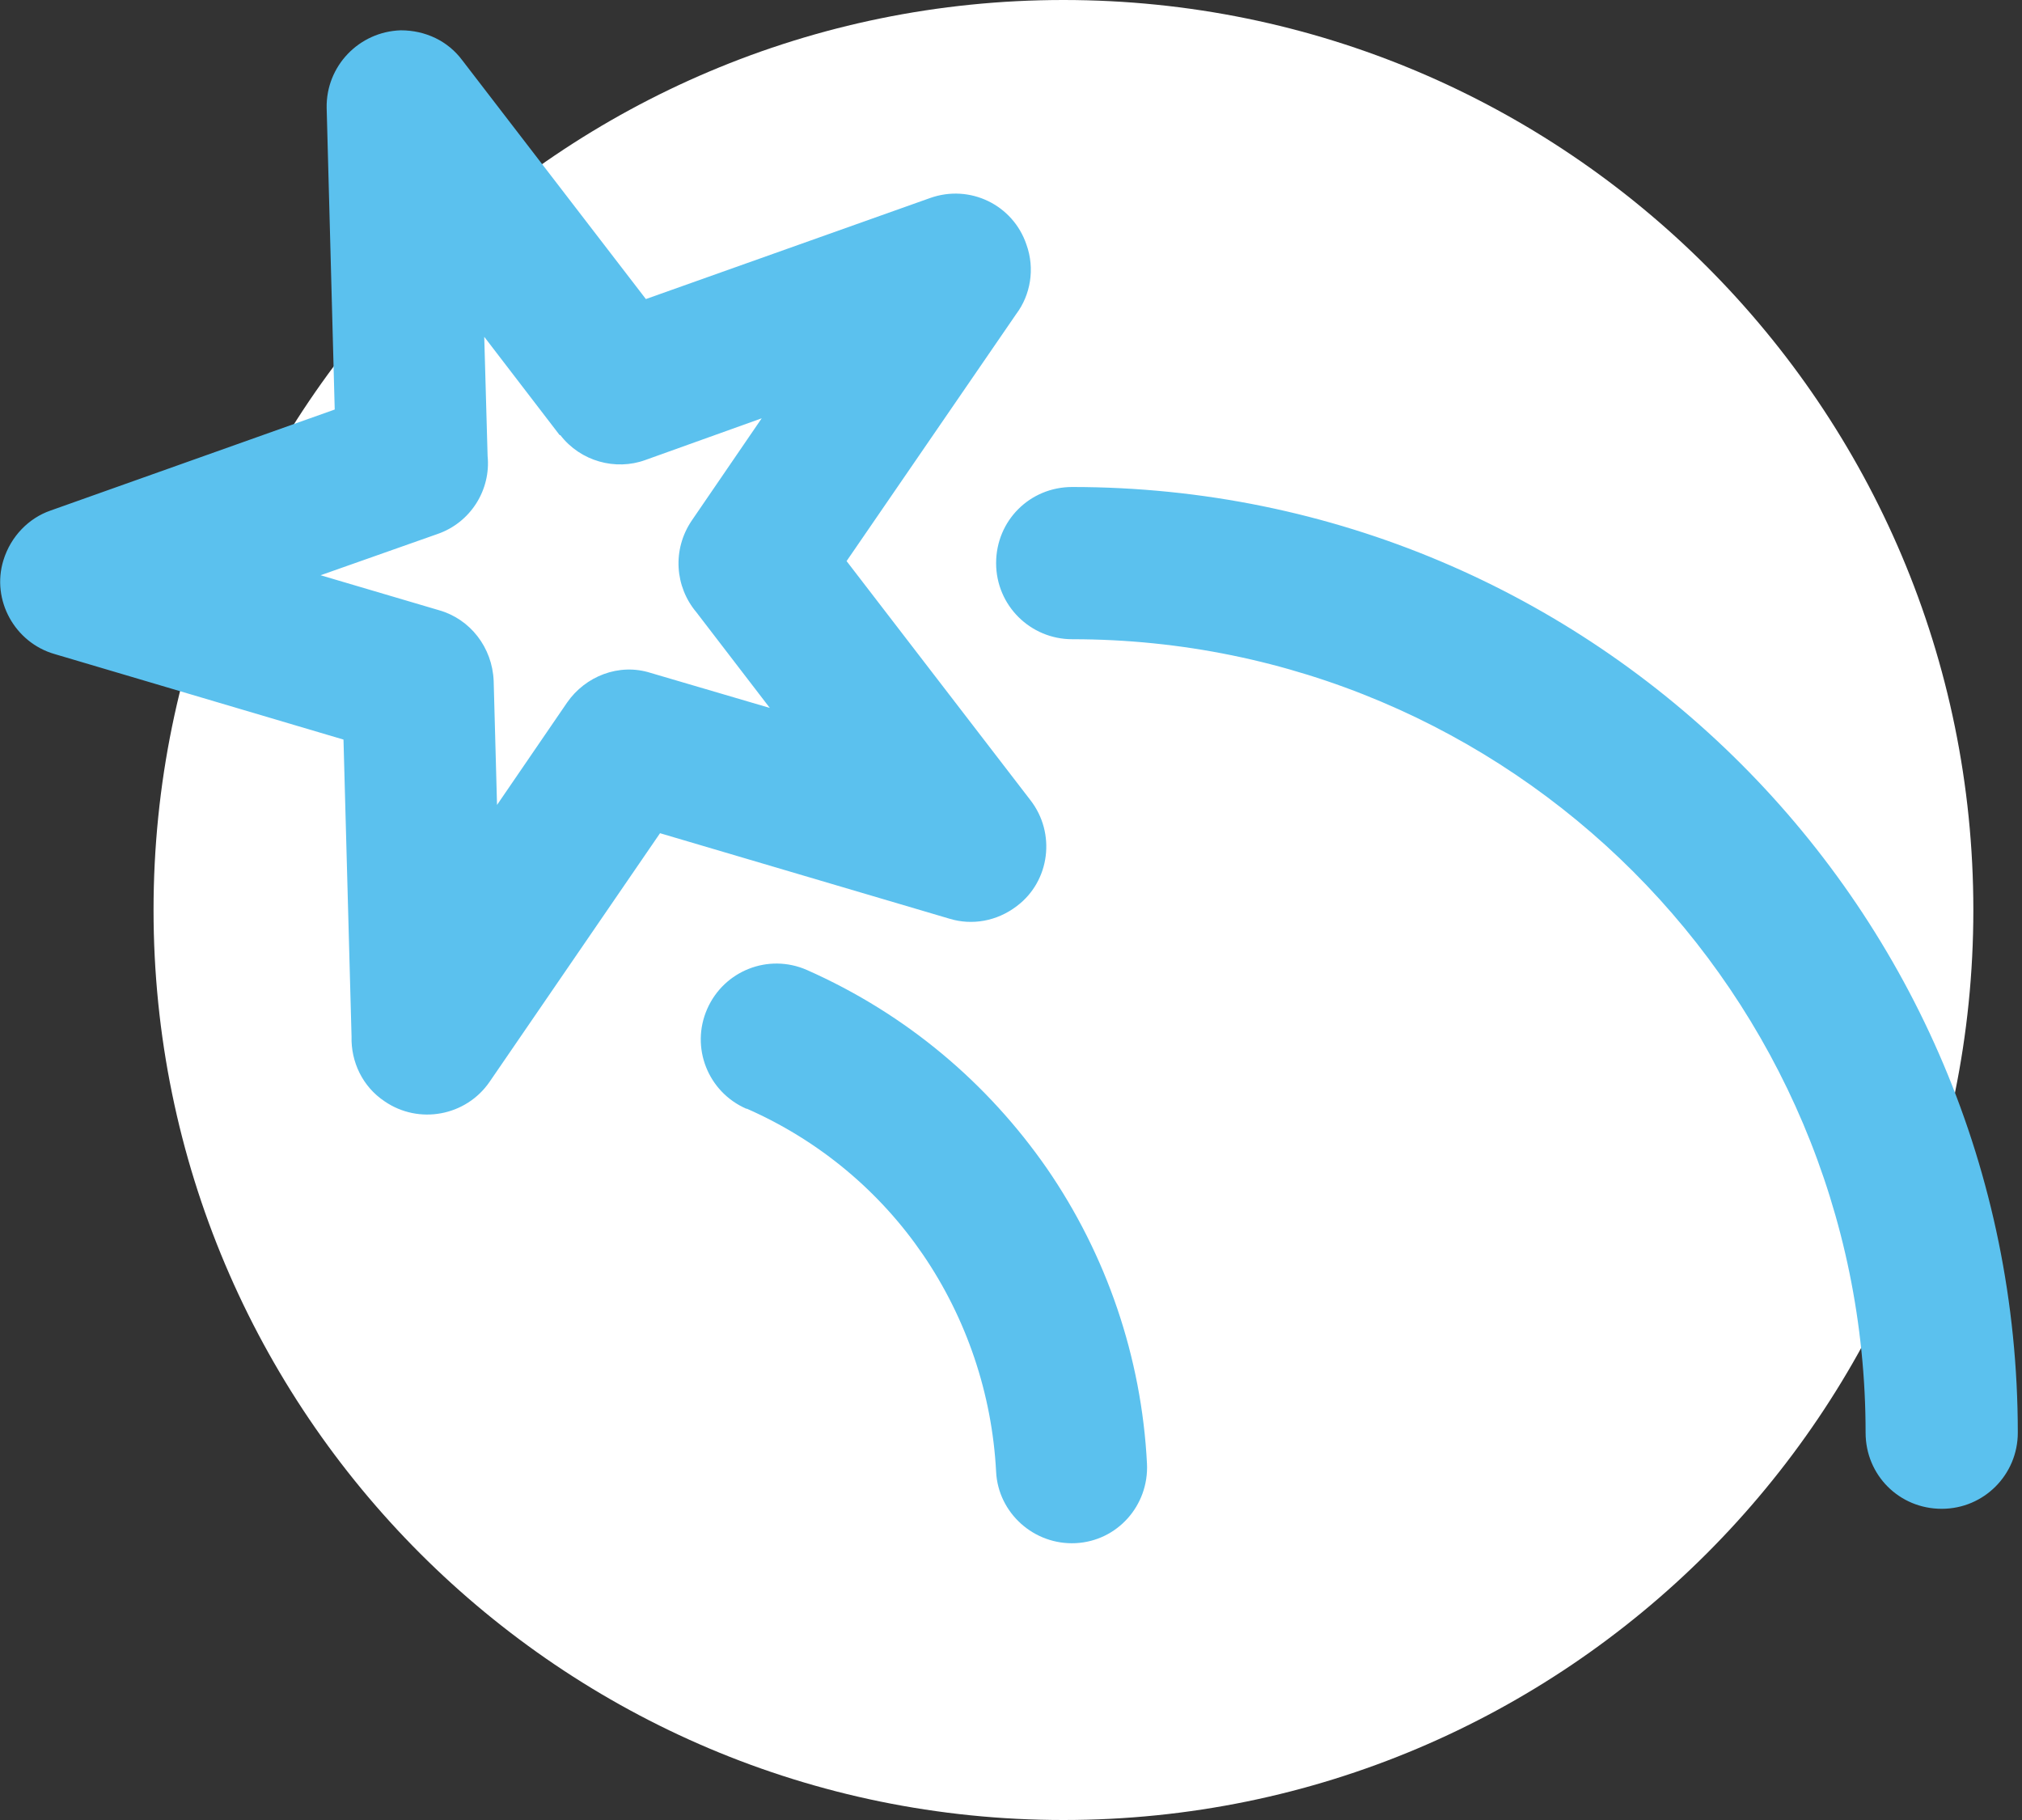
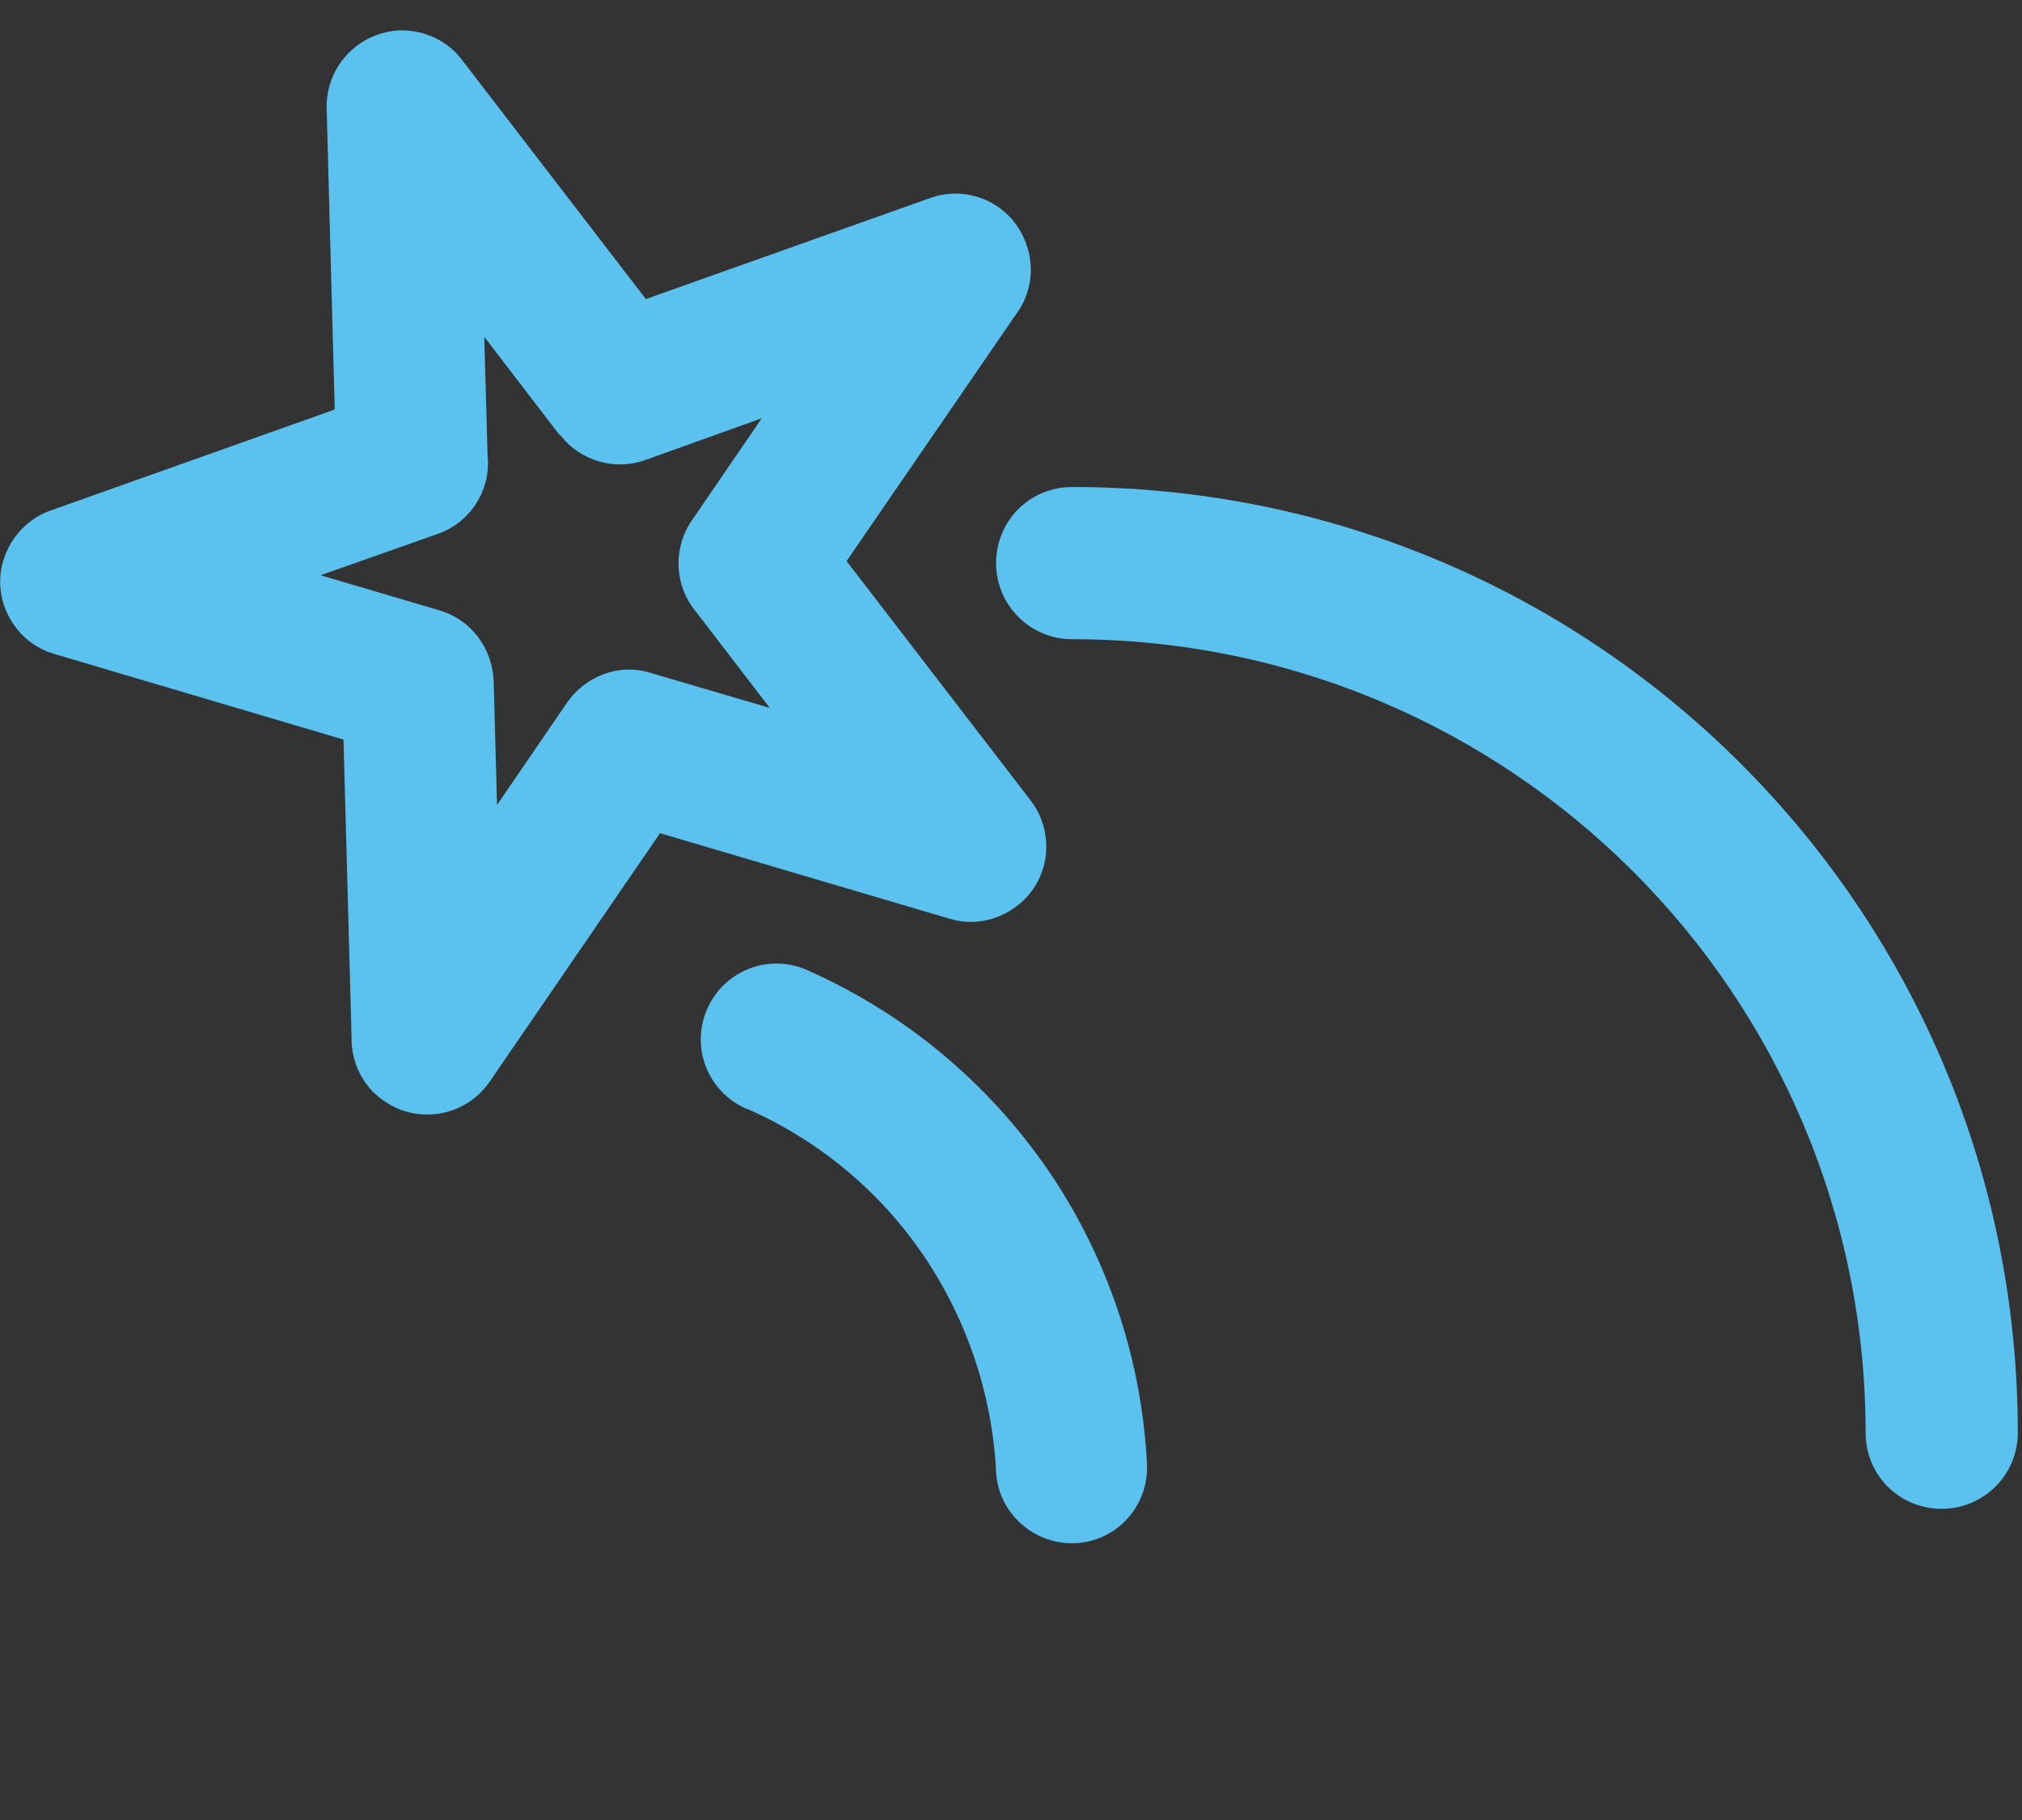
<svg xmlns="http://www.w3.org/2000/svg" width="80" height="72" viewBox="0 0 80 72" fill="none">
  <rect x="0" y="0" width="80" height="72" fill="#333333" stroke="none" />
  <g clip-path="url(#clip0_2243_56926)">
-     <path d="M42.075 0C22.197 0 6.075 16.121 6.075 36C6.075 55.879 22.197 72 42.075 72C61.954 72 78.075 55.879 78.075 36C78.075 16.121 61.954 0 42.075 0Z" fill="white" />
    <path d="M18.28 2.372L25.554 11.831L36.799 7.834C38.371 7.275 40.077 8.101 40.61 9.673C40.956 10.632 40.77 11.671 40.21 12.418L33.495 22.197L40.77 31.657C41.782 32.962 41.542 34.854 40.237 35.84C39.437 36.453 38.451 36.613 37.572 36.346L26.114 32.962L19.372 42.795C18.439 44.154 16.574 44.501 15.215 43.568C14.336 42.982 13.883 41.996 13.909 41.01L13.59 29.258L2.158 25.874C0.586 25.421 -0.347 23.742 0.133 22.17C0.426 21.211 1.146 20.492 1.998 20.198L13.243 16.201L12.924 4.264C12.897 2.612 14.203 1.253 15.855 1.199C16.841 1.199 17.72 1.626 18.28 2.372ZM29.525 43.861C28.006 43.195 27.313 41.436 27.979 39.917C28.645 38.398 30.404 37.706 31.923 38.372C35.893 40.13 39.091 42.875 41.409 46.206C43.781 49.643 45.166 53.694 45.38 57.904C45.459 59.556 44.207 60.968 42.555 61.048C40.903 61.128 39.491 59.849 39.411 58.224C39.251 55.133 38.238 52.148 36.506 49.617C34.827 47.165 32.456 45.14 29.551 43.861H29.525ZM42.422 25.288C40.77 25.288 39.411 23.956 39.411 22.277C39.411 20.598 40.743 19.266 42.422 19.266C52.761 19.266 62.114 23.449 68.882 30.218C75.65 36.986 79.834 46.339 79.834 56.678C79.834 58.33 78.502 59.689 76.823 59.689C75.144 59.689 73.812 58.357 73.812 56.678C73.812 48.018 70.294 40.157 64.619 34.481C58.943 28.805 51.082 25.288 42.422 25.288ZM22.143 17.214L19.159 13.324L19.292 18.04C19.425 19.372 18.626 20.678 17.294 21.131L12.684 22.757L17.374 24.142C18.599 24.489 19.479 25.608 19.532 26.94L19.665 31.843L22.437 27.793C23.156 26.754 24.488 26.221 25.741 26.62L30.457 28.006L27.553 24.222C26.7 23.21 26.593 21.744 27.366 20.598L30.137 16.548L25.528 18.2C24.355 18.626 22.97 18.253 22.17 17.214H22.143Z" fill="#5BC1EE" />
  </g>
  <defs>
    <clipPath id="clip0_2243_56926">
      <rect width="79.834" height="72" fill="white" />
    </clipPath>
  </defs>
</svg>